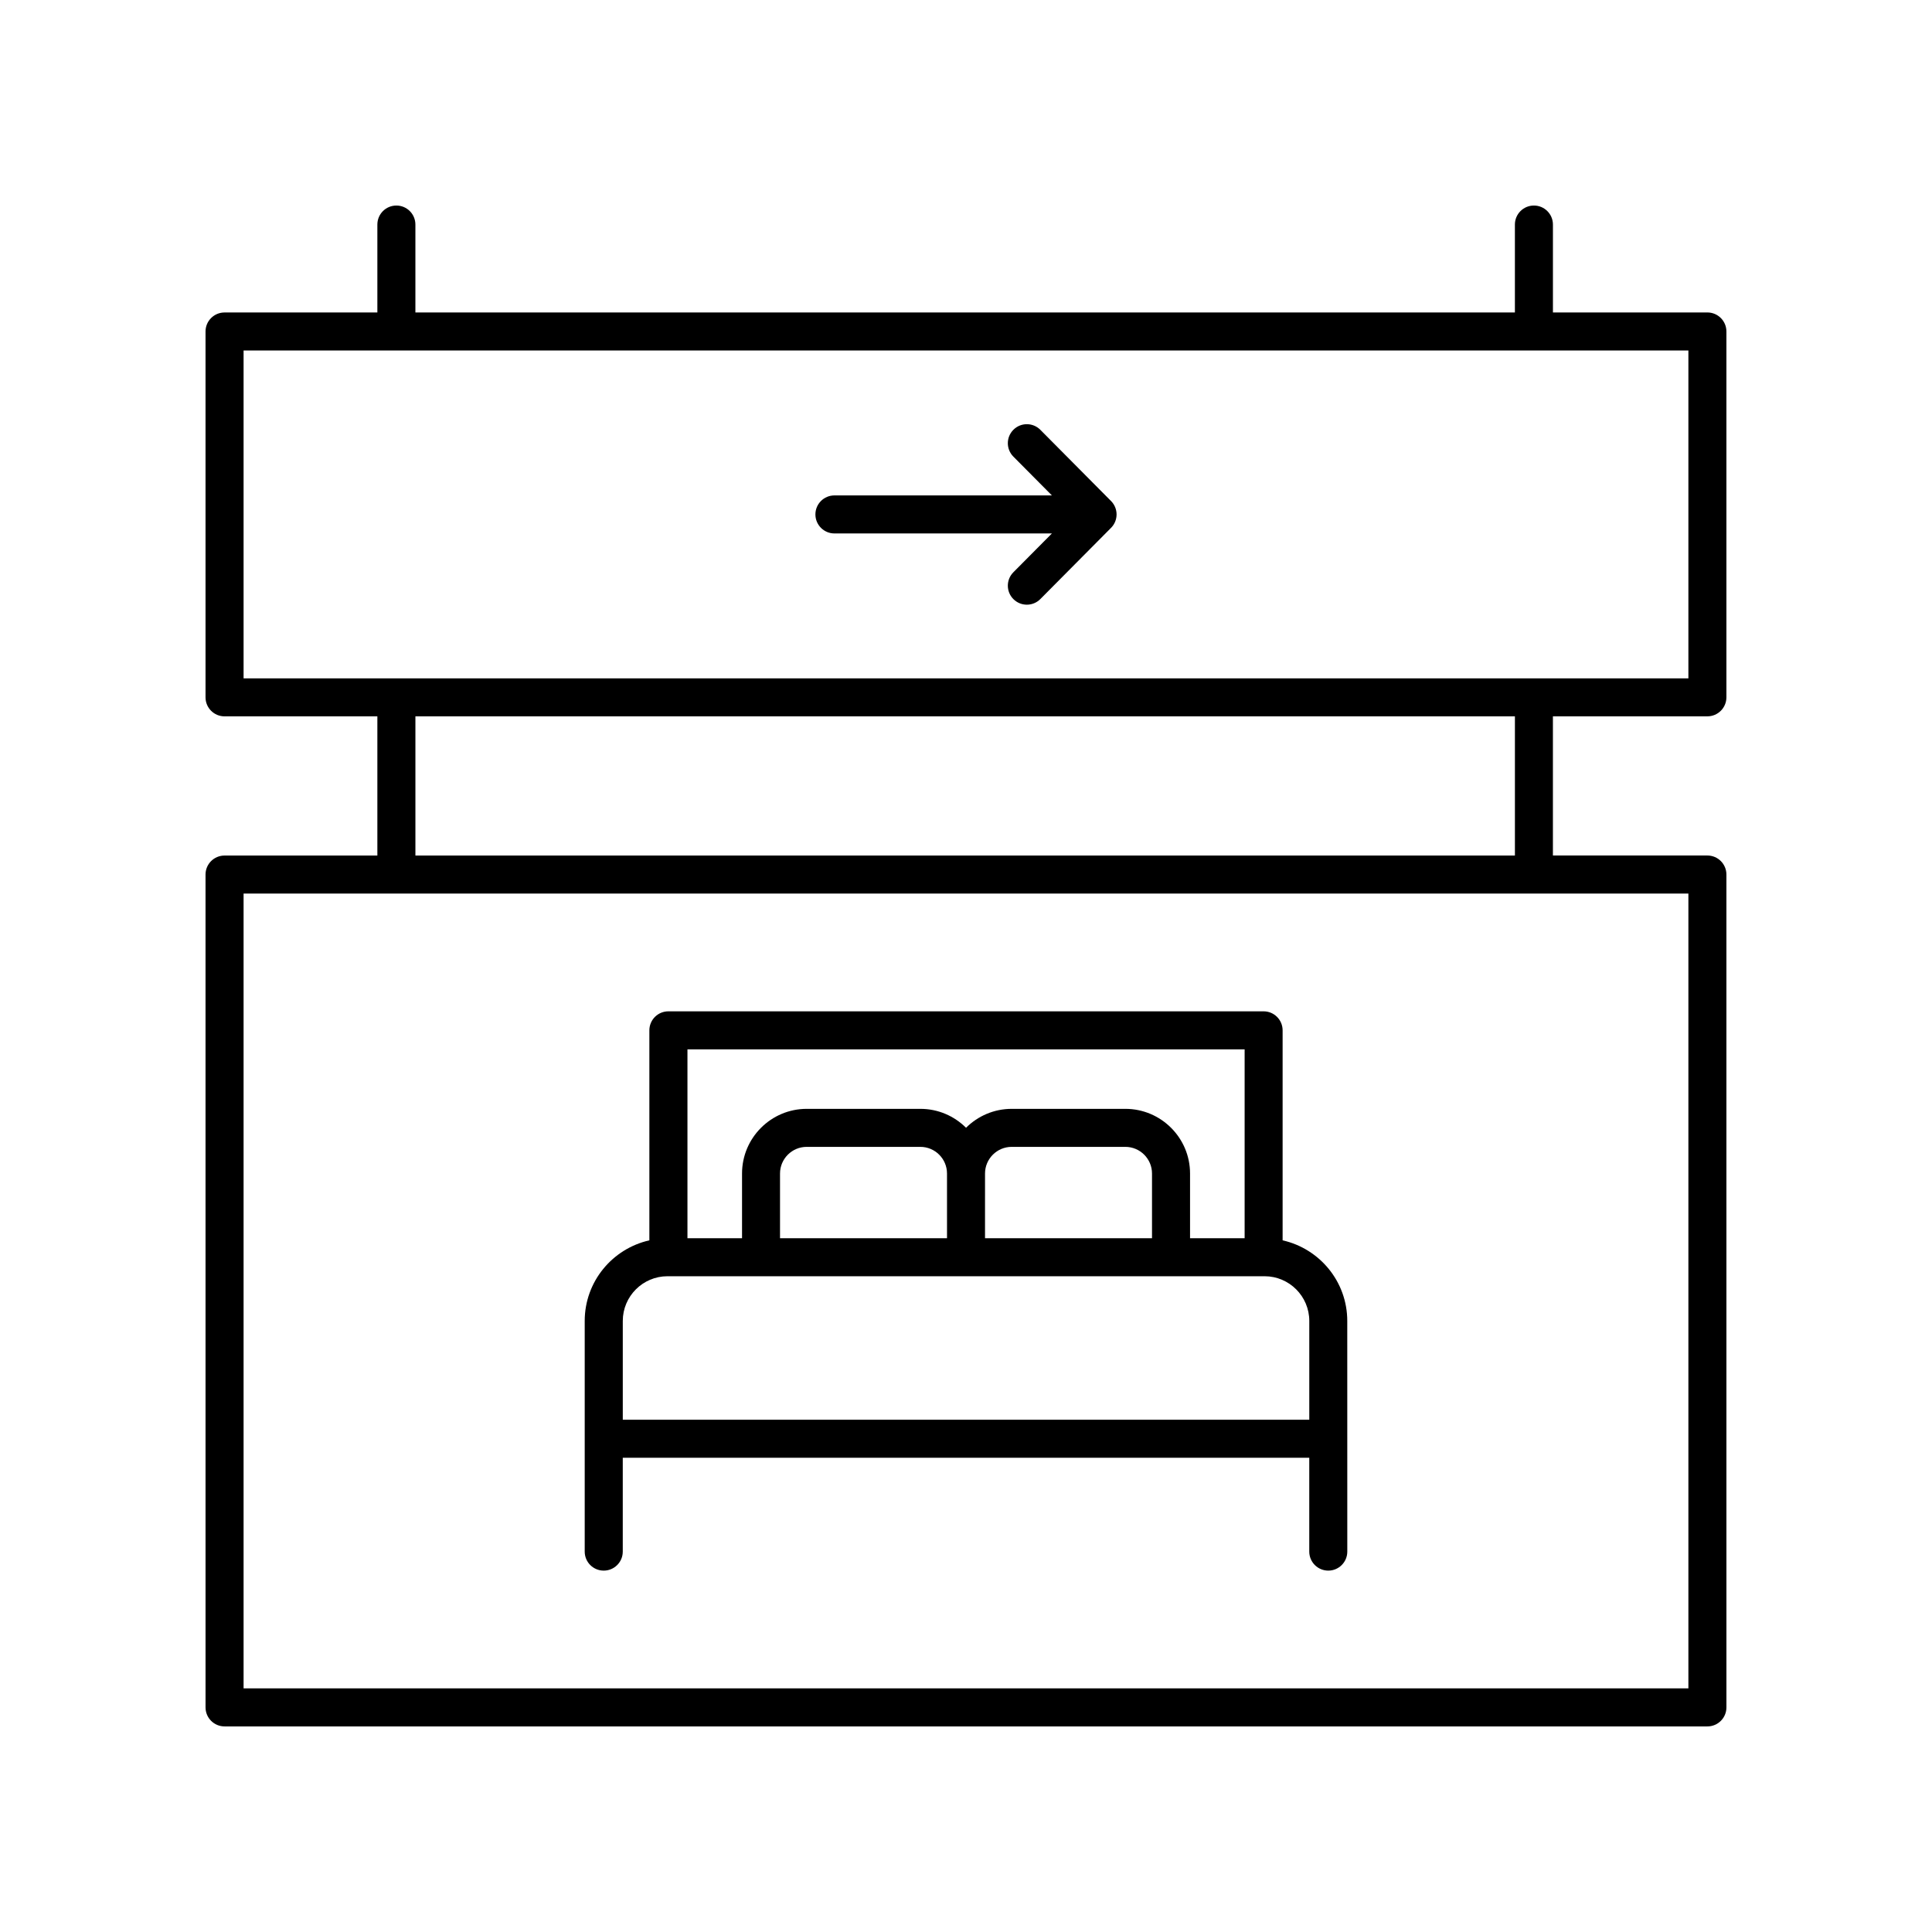
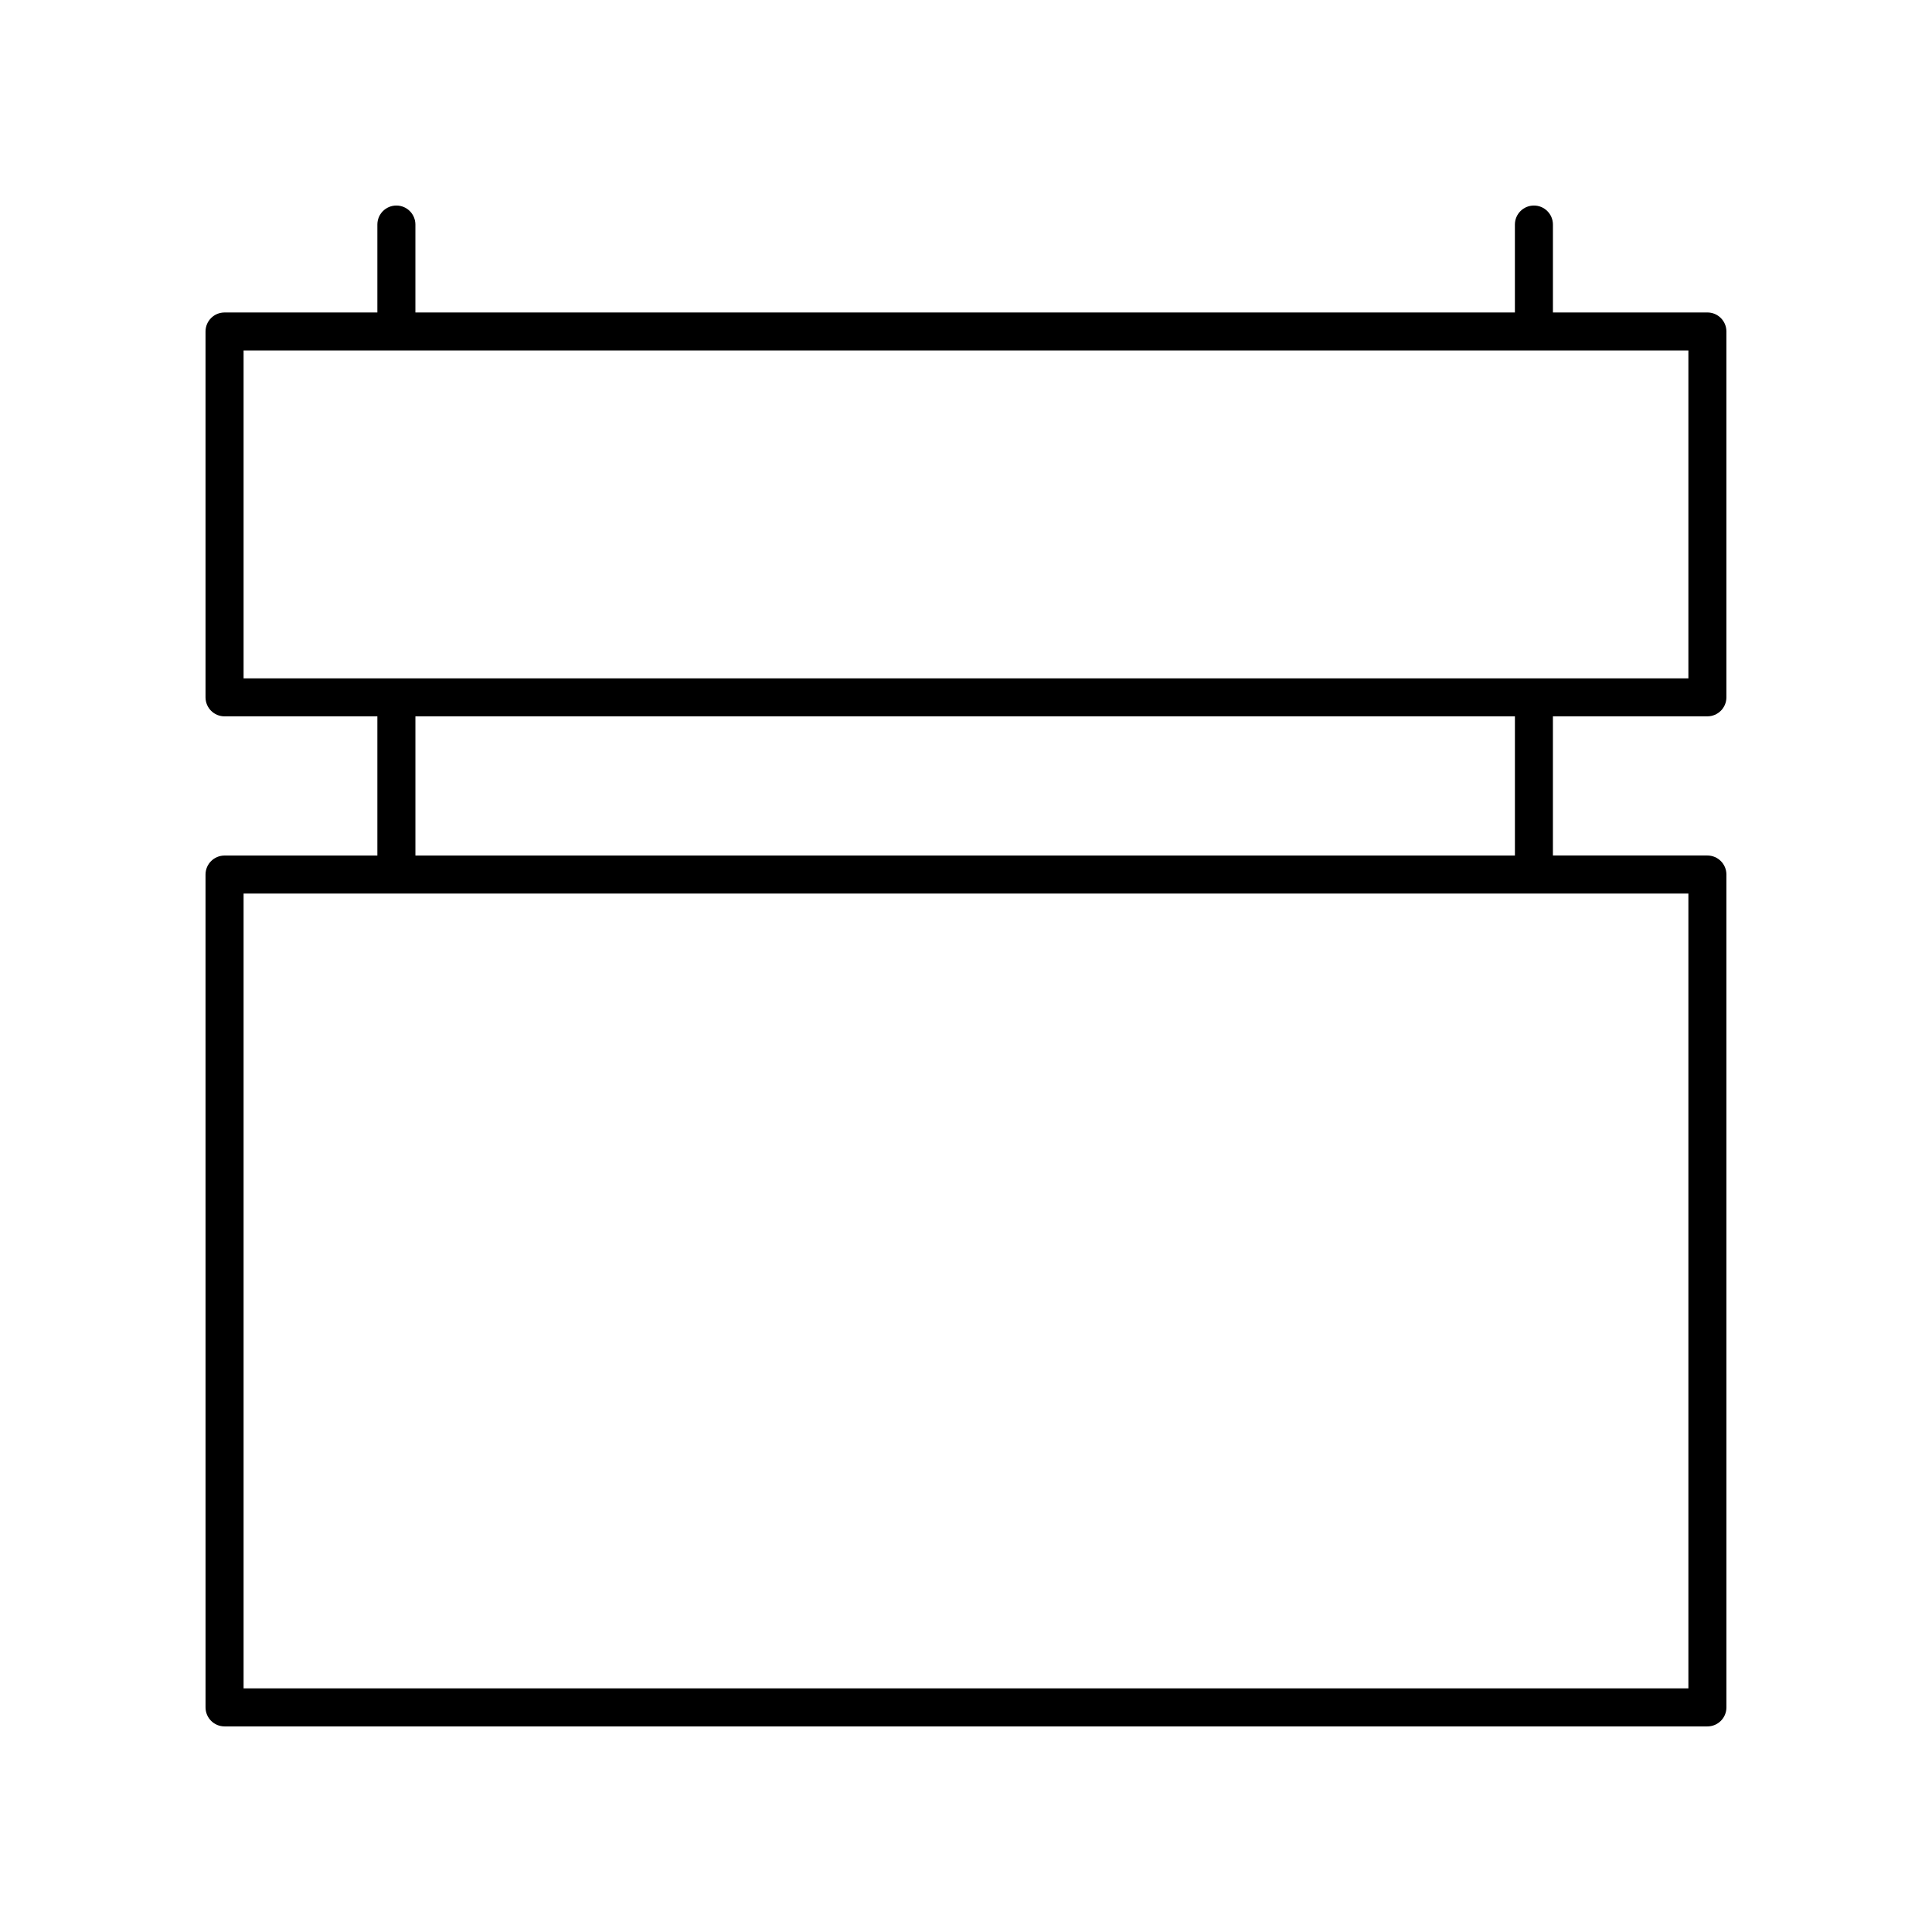
<svg xmlns="http://www.w3.org/2000/svg" fill="#000000" width="800px" height="800px" version="1.1" viewBox="144 144 512 512">
  <g>
    <path d="m596.48 226.81h-40.938v-23.301c0-2.781-2.254-5.039-5.039-5.039-2.781 0-5.039 2.254-5.039 5.039v23.301h-291.38v-23.301c0-2.781-2.254-5.039-5.039-5.039-2.781 0-5.039 2.254-5.039 5.039v23.301h-40.5c-2.781 0-5.039 2.254-5.039 5.039v96.953c0 2.781 2.254 5.039 5.039 5.039h40.5v36.887h-40.5c-2.781 0-5.039 2.254-5.039 5.039l0.004 220.71c0 2.781 2.254 5.039 5.039 5.039h392.97c2.781 0 5.039-2.254 5.039-5.039l-0.004-220.72c0-2.781-2.254-5.039-5.039-5.039h-40.938v-36.887l40.938 0.004c2.781 0 5.039-2.254 5.039-5.039v-96.953c0-2.781-2.258-5.039-5.039-5.039zm-5.039 364.63h-382.89v-210.64h382.89zm-45.973-220.71h-291.38v-36.887h291.38zm45.973-46.961h-382.89v-86.879h382.89z" />
-     <path d="m365.13 285.37h57.637l-10.215 10.289c-1.961 1.977-1.949 5.164 0.023 7.125 0.984 0.977 2.266 1.465 3.551 1.465 1.297 0 2.59-0.496 3.574-1.488l18.742-18.879c1.949-1.965 1.949-5.133 0-7.098l-18.742-18.879c-1.957-1.973-5.152-1.988-7.125-0.023-1.977 1.961-1.984 5.148-0.023 7.125l10.215 10.289-57.637-0.004c-2.781 0-5.039 2.254-5.039 5.039 0.004 2.781 2.258 5.039 5.039 5.039z" />
-     <path d="m304 560.23c2.781 0 5.039-2.254 5.039-5.039v-24.875h181.93v24.875c0 2.781 2.254 5.039 5.039 5.039 2.781 0 5.039-2.254 5.039-5.039l-0.008-61.129c0-10.438-7.348-19.164-17.133-21.359v-55.652c0-2.781-2.254-5.039-5.039-5.039h-157.74c-2.781 0-5.039 2.254-5.039 5.039v55.652c-9.785 2.195-17.133 10.922-17.133 21.359v61.133c0 2.781 2.254 5.035 5.039 5.035zm169.84-138.14v50.051h-14.465v-17.145c0-9.453-7.691-17.141-17.141-17.141h-30.121c-4.719 0-9 1.918-12.102 5.016-3.102-3.098-7.383-5.016-12.102-5.016h-30.121c-9.453 0-17.141 7.691-17.141 17.141v17.145h-14.465v-50.051zm-78.871 50.051h-44.254v-17.145c0-3.898 3.168-7.066 7.066-7.066h30.121c3.898 0 7.066 3.168 7.066 7.066zm10.074-17.145c0-3.898 3.168-7.066 7.066-7.066h30.121c3.898 0 7.066 3.168 7.066 7.066v17.145h-44.254zm-84.156 27.219h158.24c6.535 0 11.848 5.312 11.848 11.848v26.18h-181.93v-26.18c0-6.535 5.316-11.848 11.848-11.848z" />
  </g>
</svg>